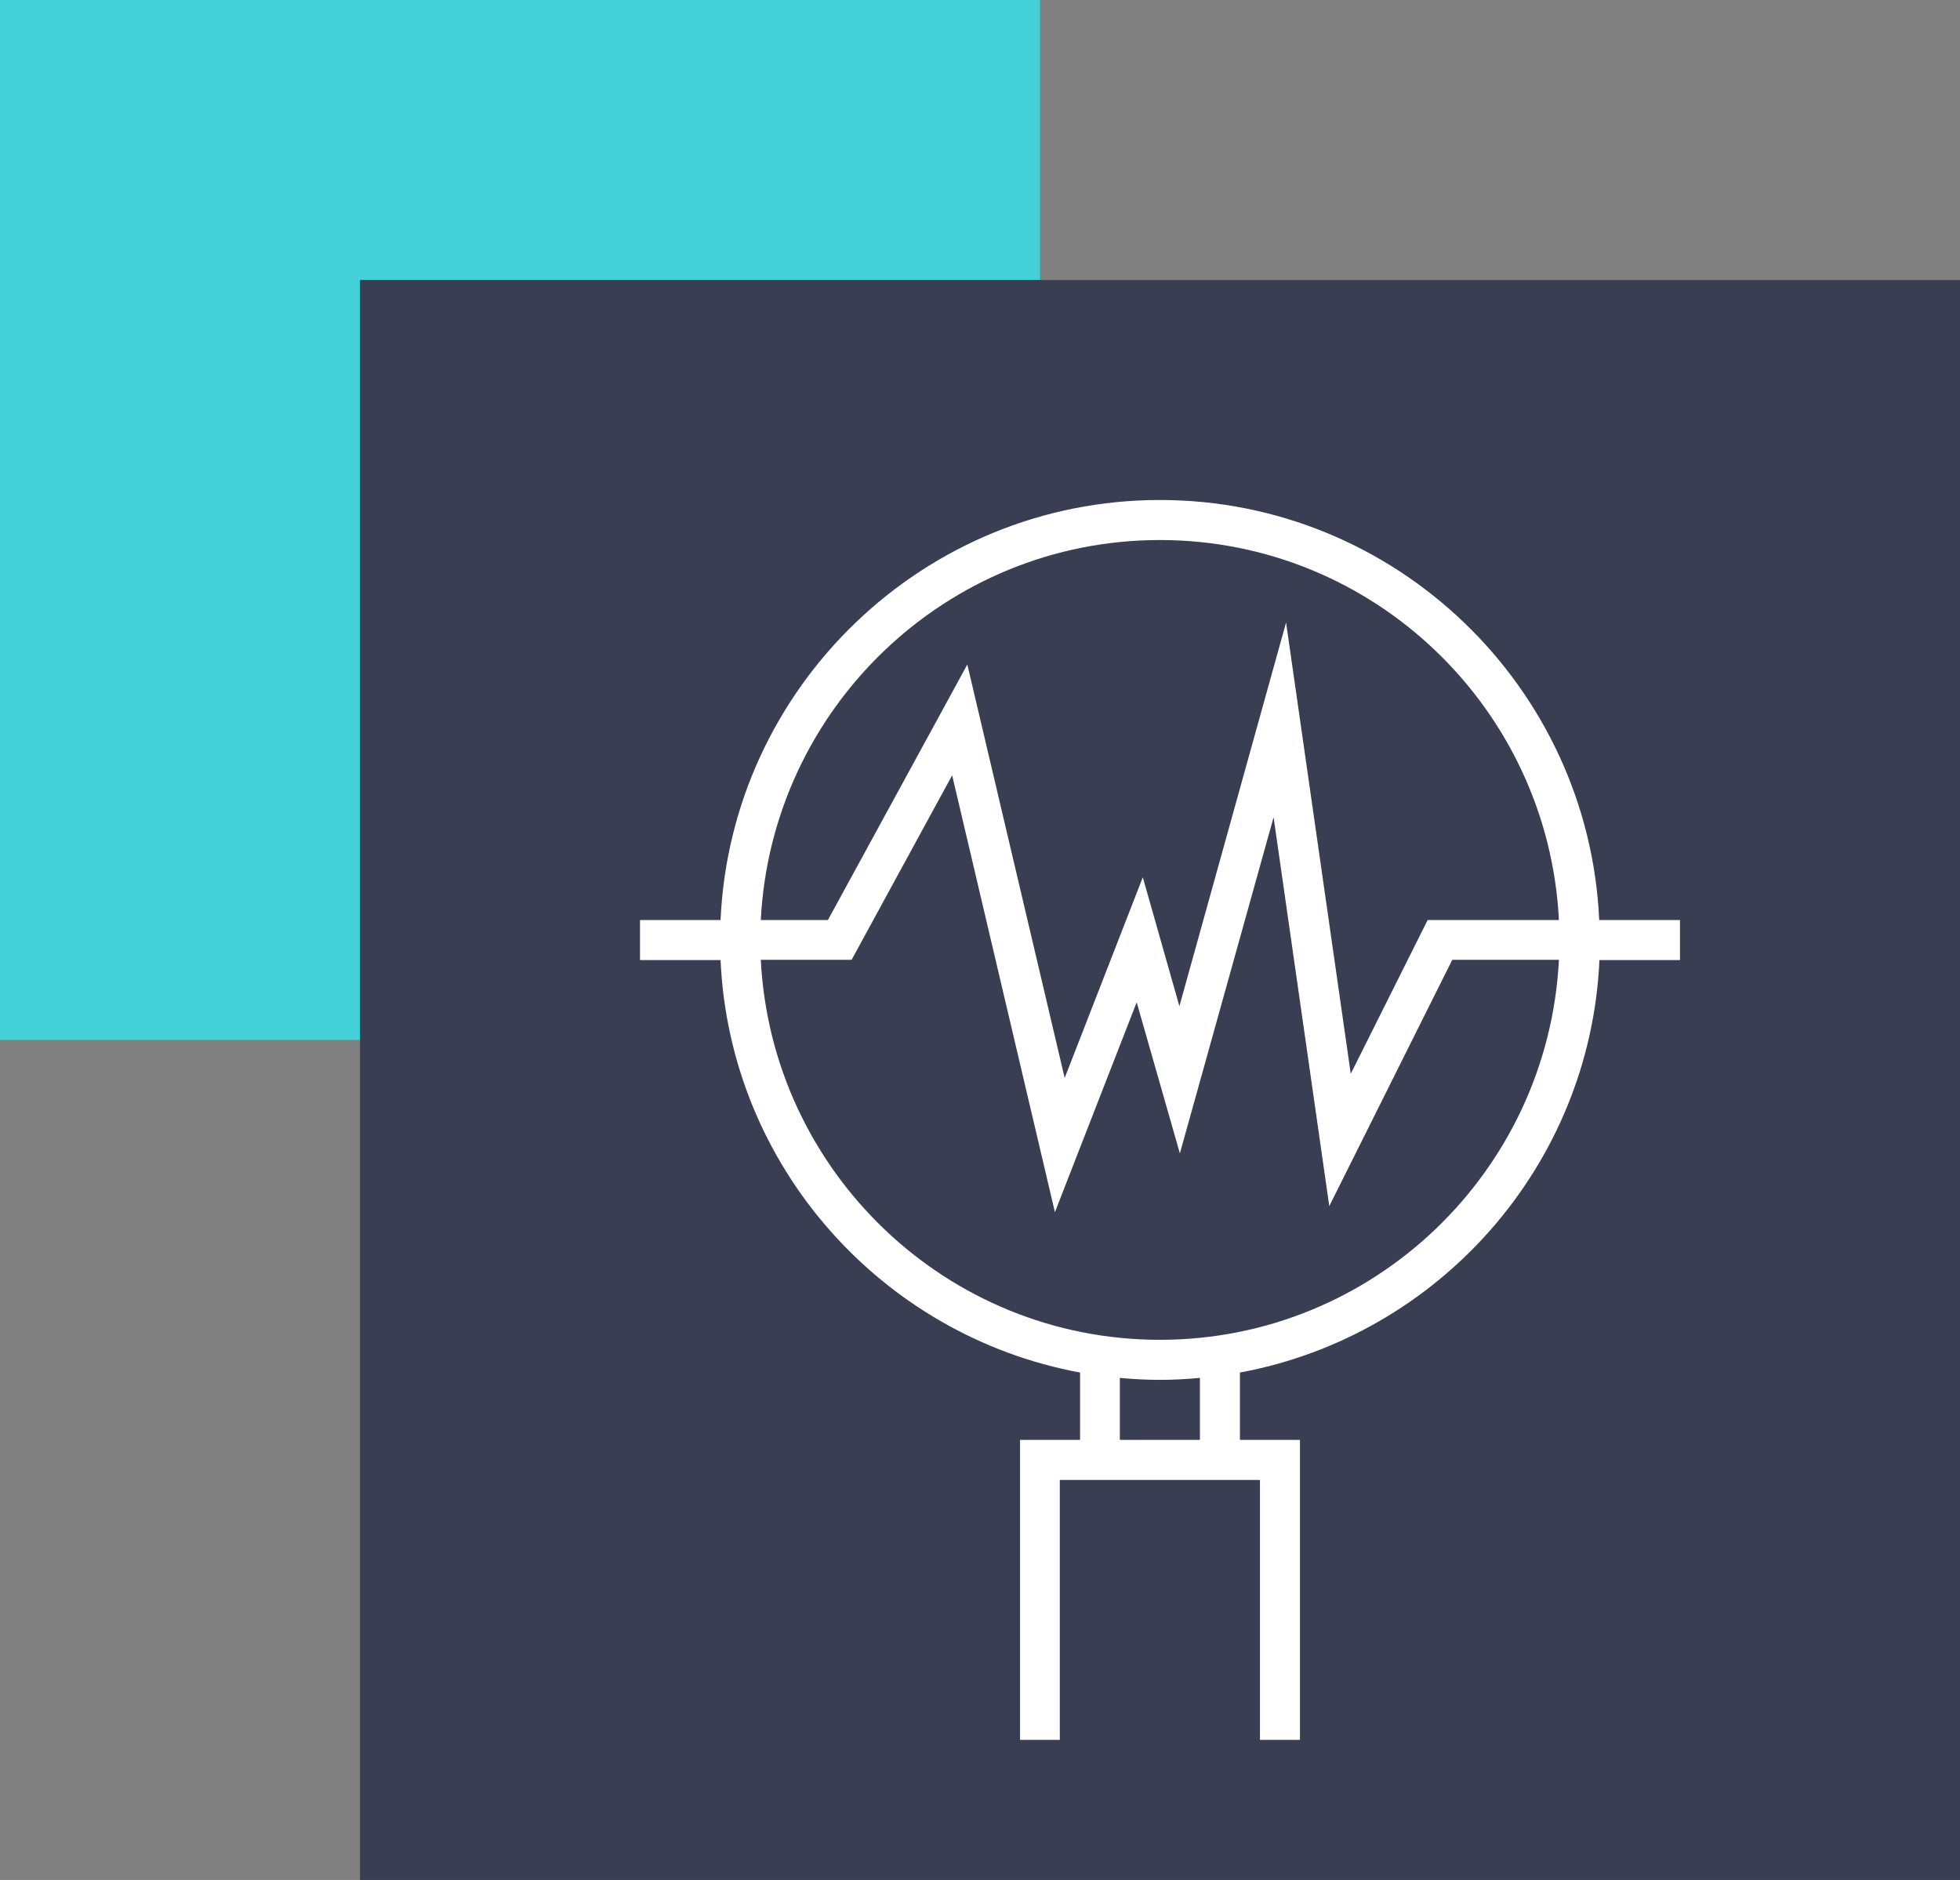
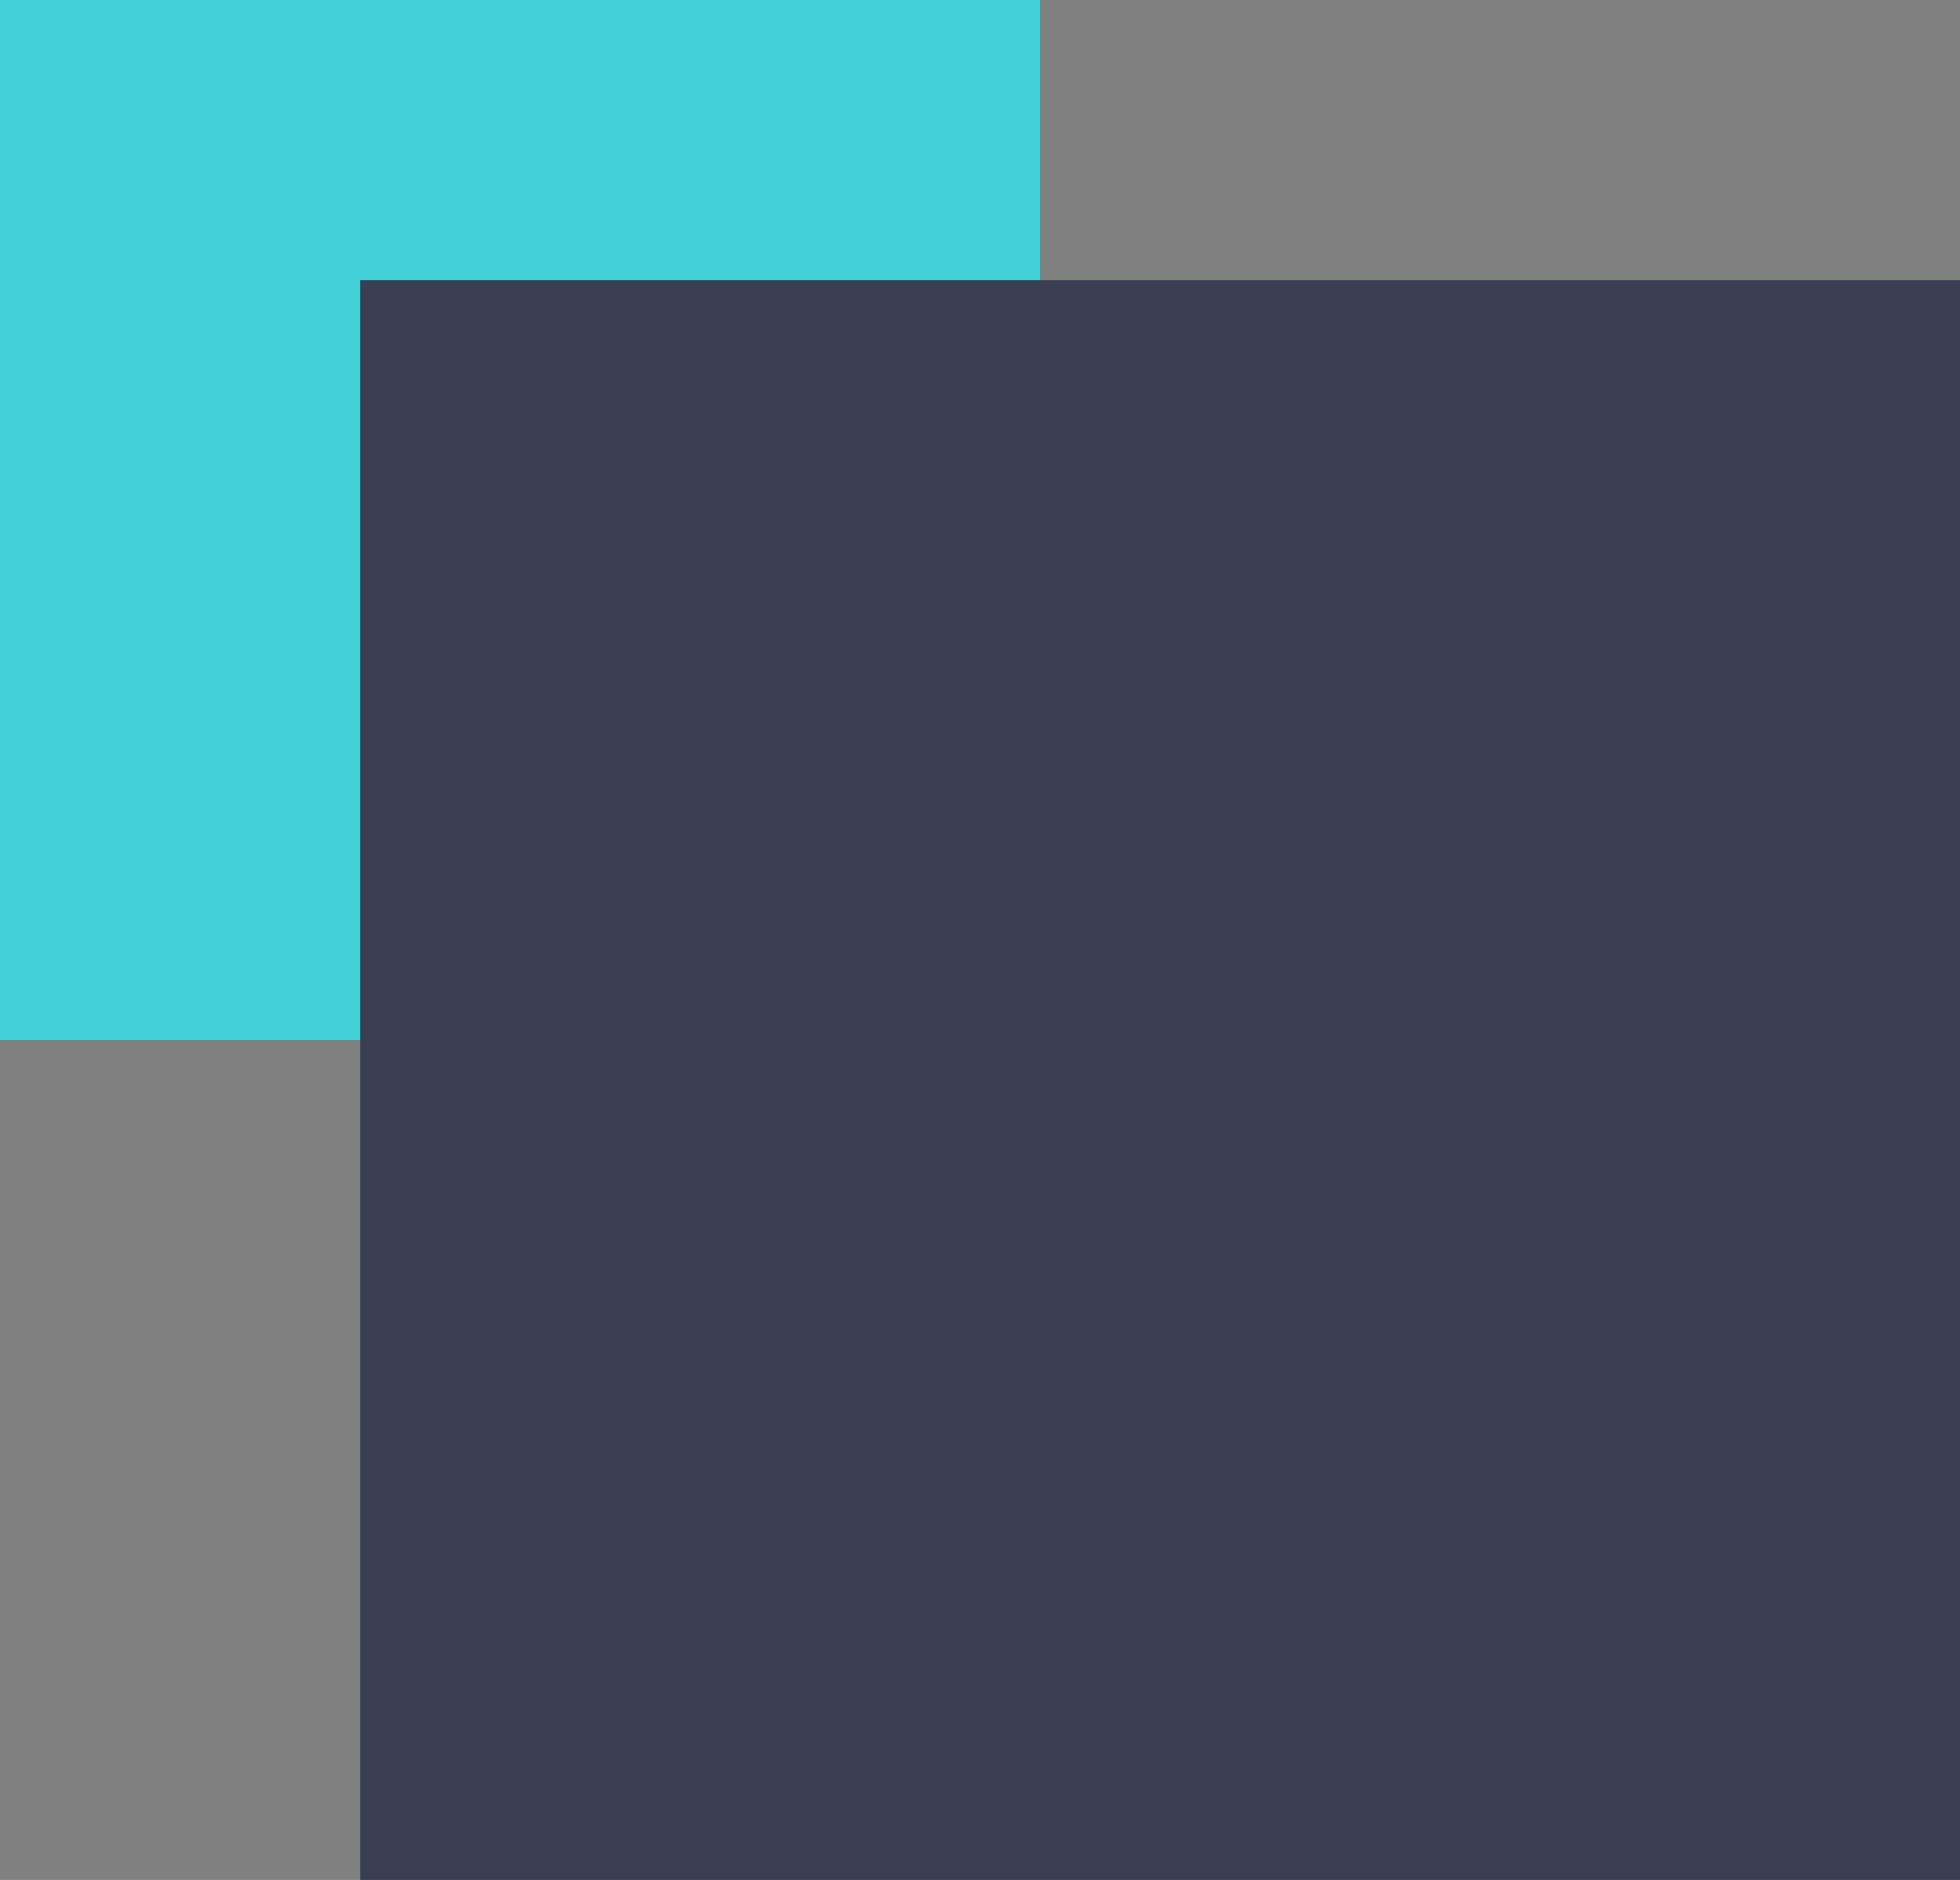
<svg xmlns="http://www.w3.org/2000/svg" width="49px" height="47px" viewBox="0 0 49 47" version="1.1">
  <rect x="0" y="0" width="49" height="47" fill="#808080" stroke="none" />
  <title>Group 6</title>
  <desc>Created with Sketch.</desc>
  <g id="Concept-3" stroke="none" stroke-width="1" fill="none" fill-rule="evenodd">
    <g id="1-copy" transform="translate(-269, -2345)">
      <g id="Group-3" transform="translate(178, 2041)">
        <g id="Group-4-Copy-2" transform="translate(0, 218)">
          <g id="Group-6" transform="translate(91, 86)">
            <g id="Group-3-Copy">
              <rect id="Rectangle-5" fill="#43D0D6" x="0" y="0" width="26" height="26" />
              <rect id="Rectangle-23-Copy" fill="#393E53" x="9" y="7" width="40" height="40" />
            </g>
-             <path d="M41.994,23.001 L39.98,23.001 C39.718,17.168 34.891,12.5 28.997,12.5 C23.103,12.5 18.276,17.168 18.014,23.001 L16,23.001 L16,24.002 L18.014,24.002 C18.245,29.158 22.047,33.399 27.002,34.314 L27.002,35.998 L25.501,35.998 L25.501,43.497 L26.495,43.497 L26.495,36.999 L31.499,36.999 L31.499,43.497 L32.499,43.497 L32.499,35.998 L30.998,35.998 L30.998,34.314 C35.953,33.399 39.755,29.158 39.986,24.002 L42,24.002 L42,23.001 L41.994,23.001 Z M28.997,13.501 C34.342,13.501 38.705,17.717 38.973,23.001 L35.691,23.001 L33.769,26.845 L32.152,15.563 L29.485,25.155 L28.57,21.933 L26.617,26.949 L24.183,16.613 L20.698,23.001 L19.02,23.001 C19.289,17.717 23.652,13.501 28.997,13.501 Z M29.998,35.998 L27.996,35.998 L27.996,34.448 C28.326,34.479 28.661,34.497 28.997,34.497 C29.333,34.497 29.668,34.479 29.998,34.448 L29.998,35.998 Z M28.997,33.496 C23.652,33.496 19.289,29.28 19.02,23.996 L21.29,23.996 L23.804,19.383 L26.373,30.305 L28.417,25.058 L29.497,28.835 L31.84,20.432 L33.232,30.153 L36.307,23.996 L38.973,23.996 C38.705,29.28 34.342,33.496 28.997,33.496 Z" id="Shape" fill="#FFFFFF" fill-rule="nonzero" />
          </g>
        </g>
      </g>
    </g>
  </g>
</svg>